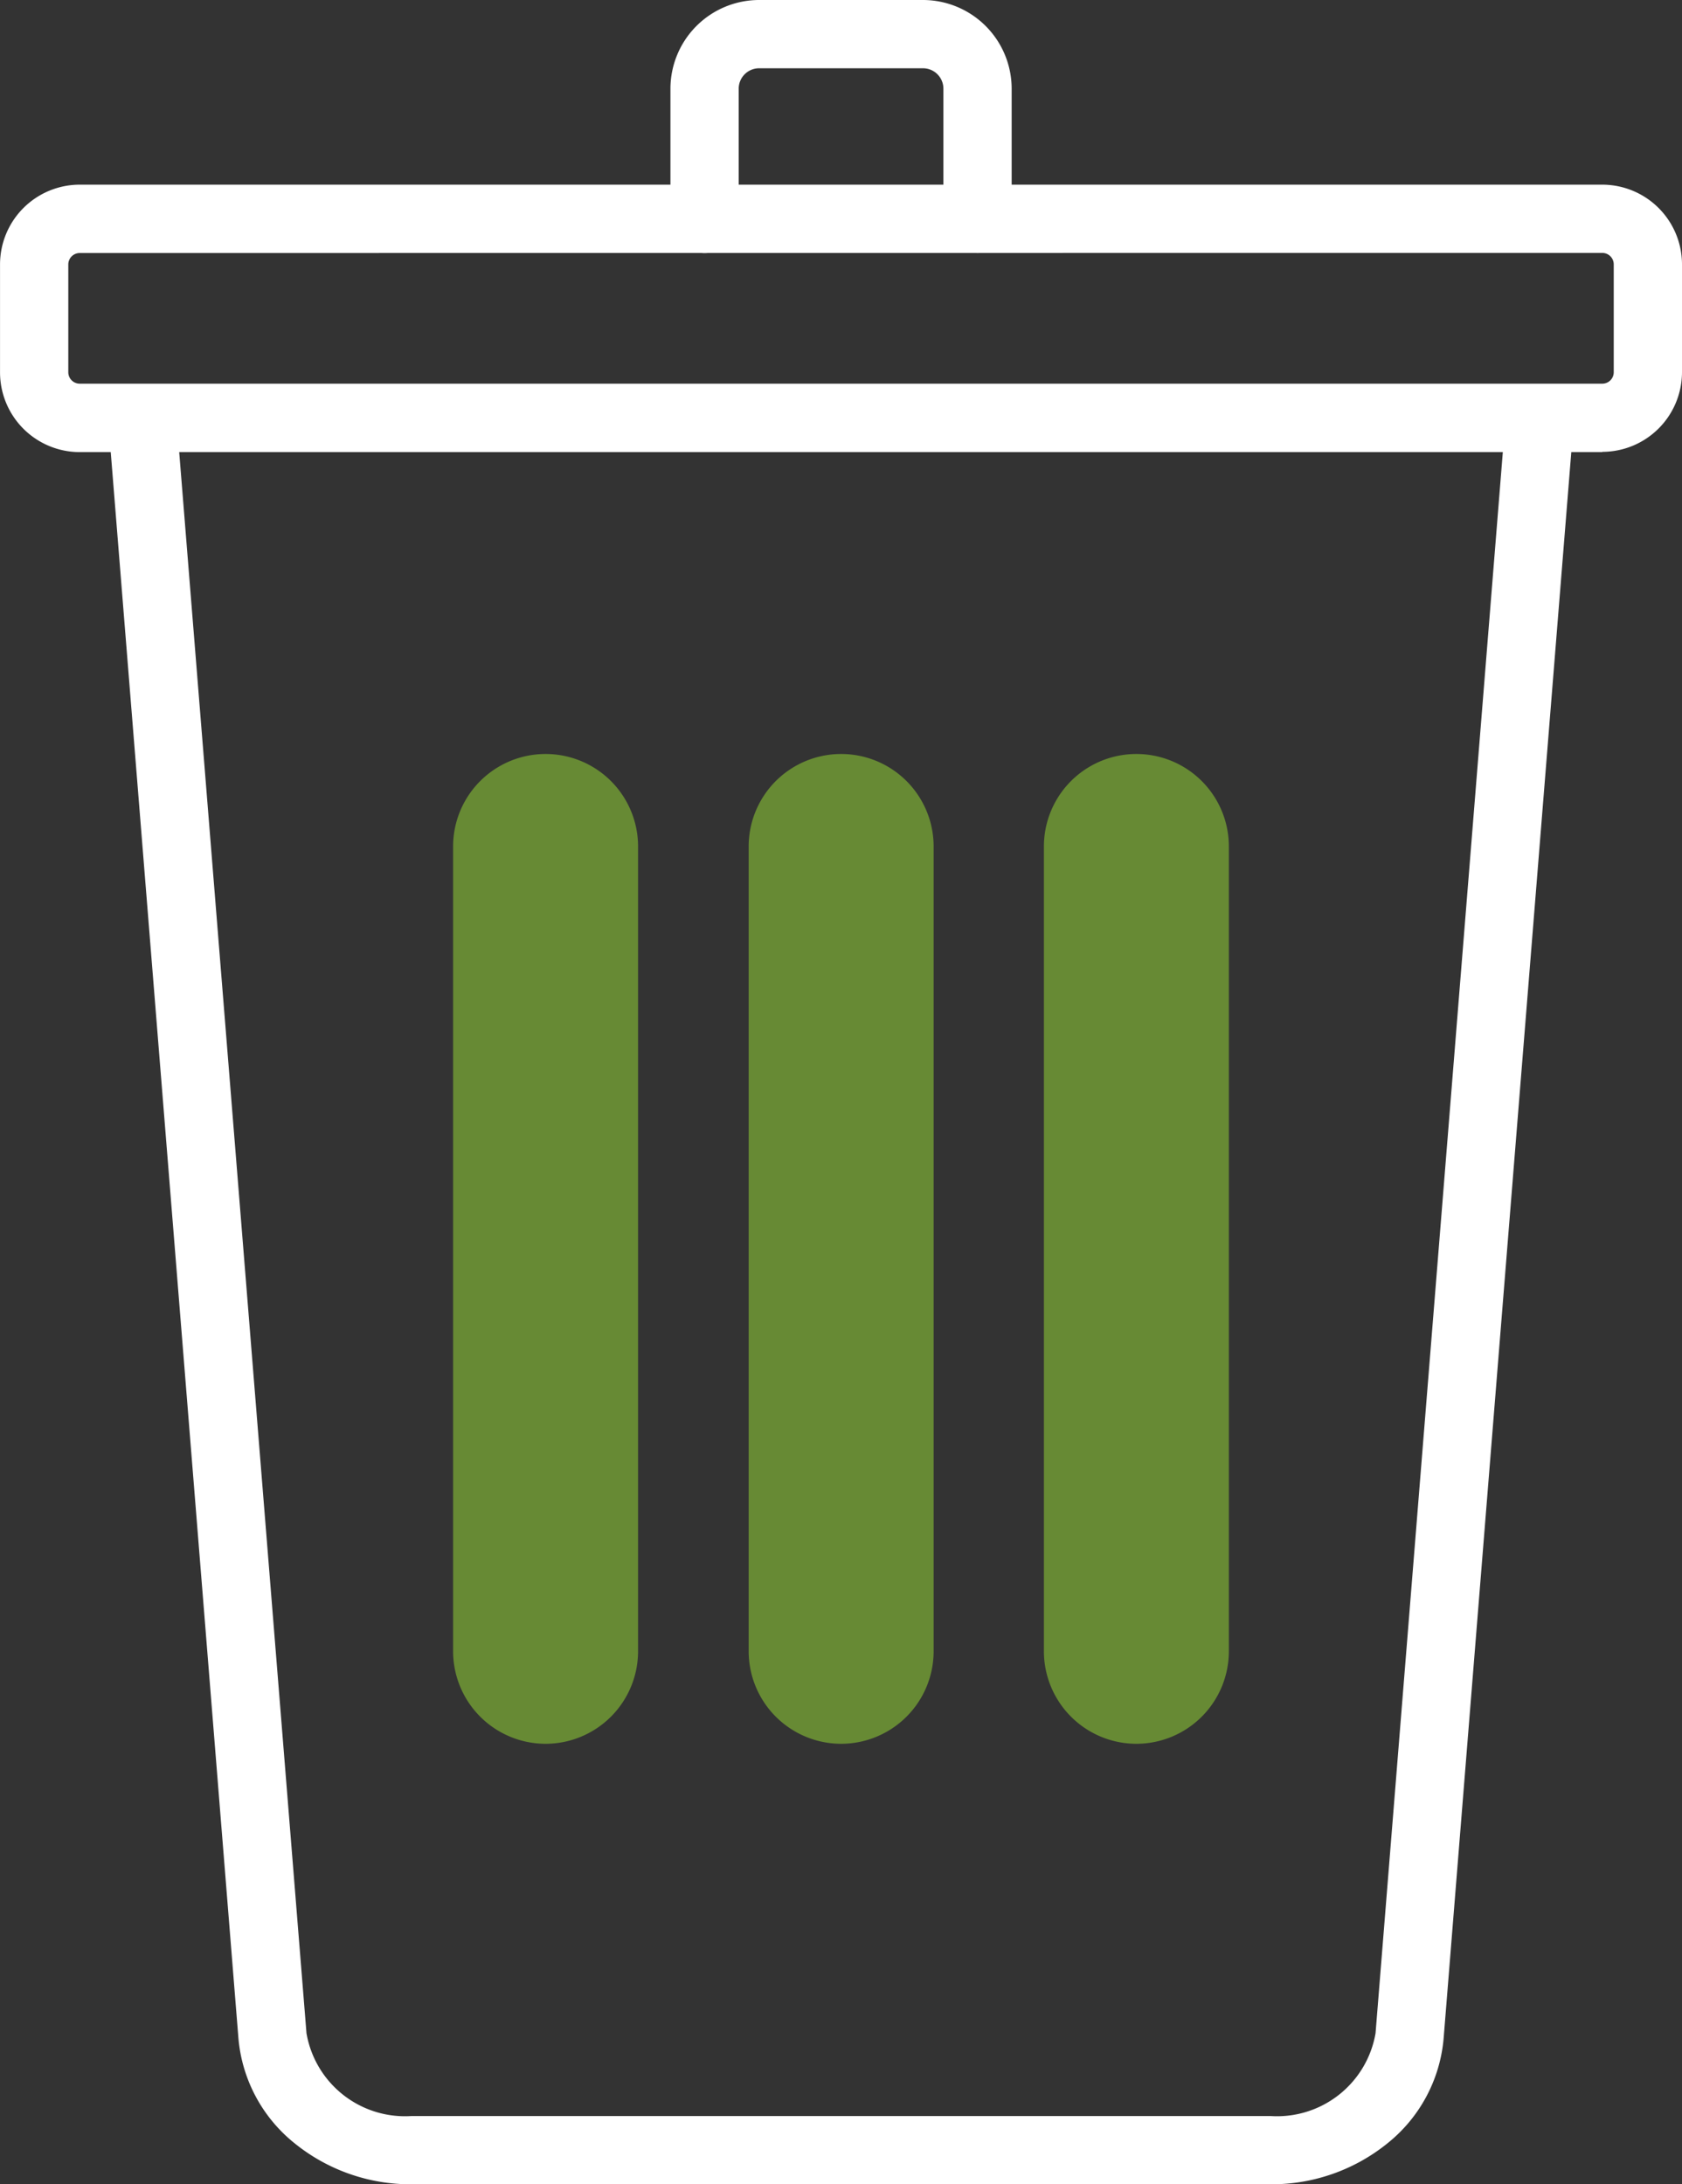
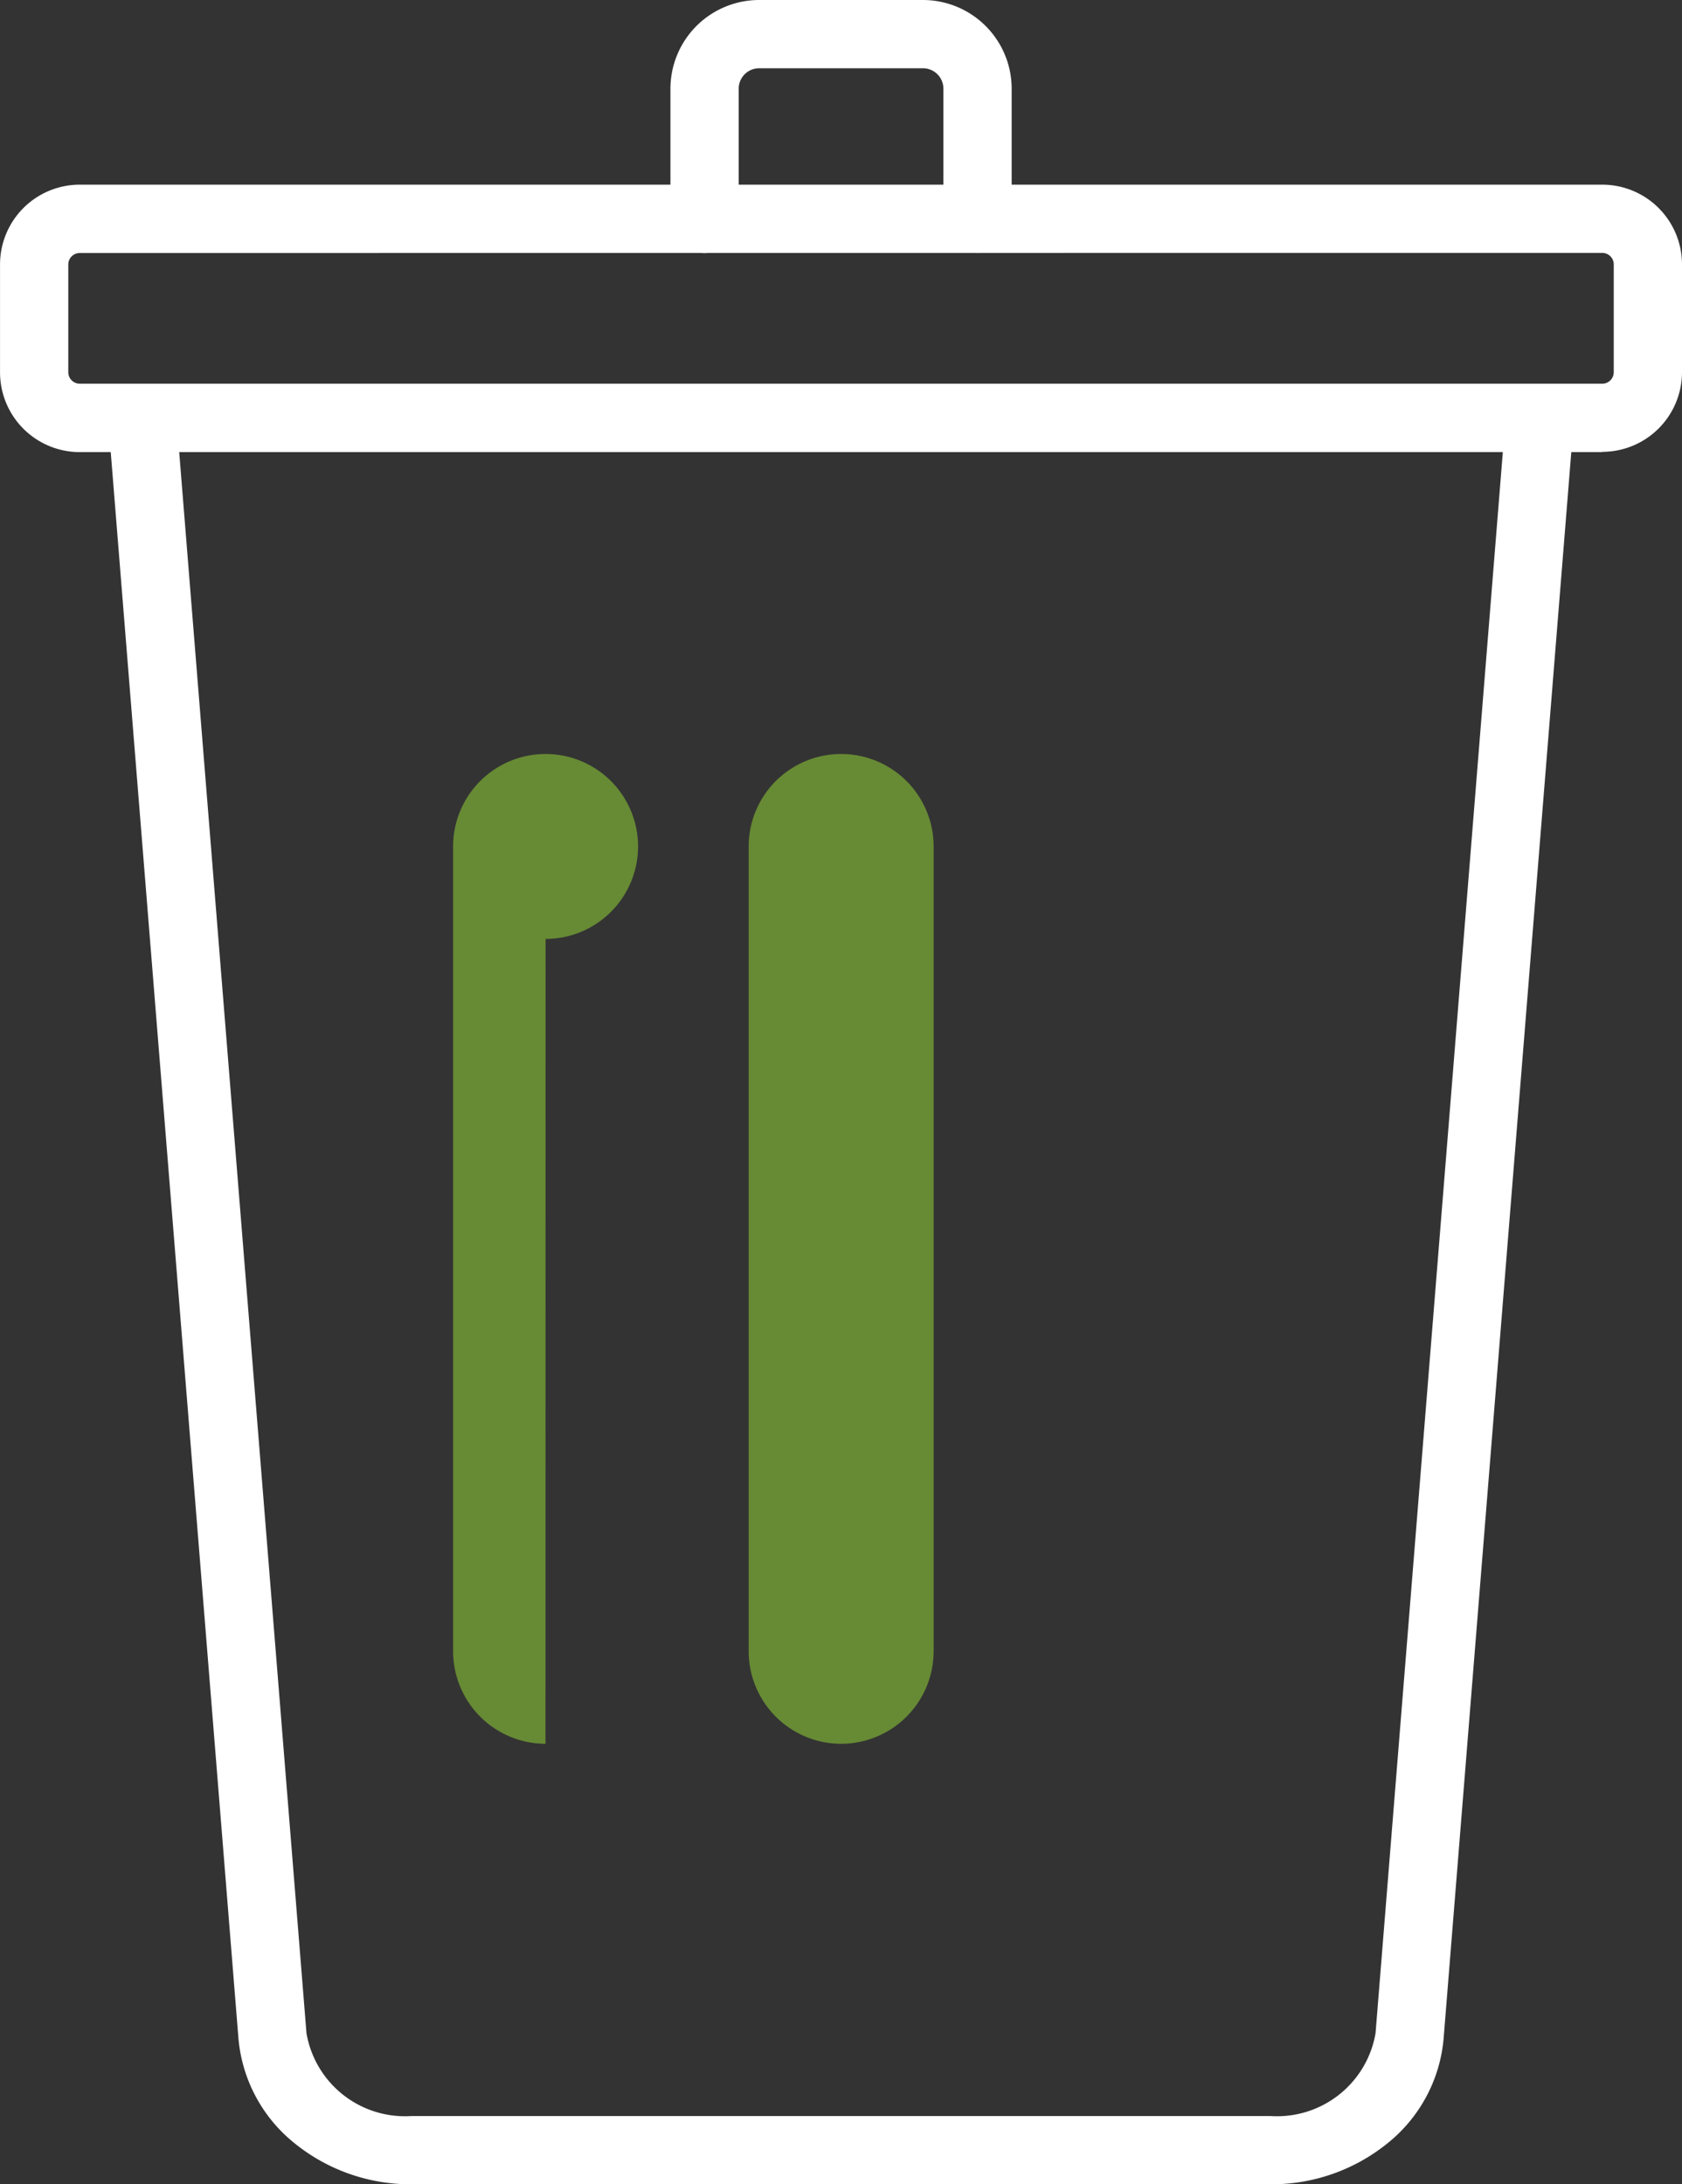
<svg xmlns="http://www.w3.org/2000/svg" id="Group_104" data-name="Group 104" width="49.925" height="64.83" viewBox="0 0 49.925 64.83">
  <rect x="0" y="0" width="49.925" height="64.83" fill="#333333" stroke="none" />
  <defs>
    <clipPath id="clip-path">
      <rect id="Rectangle_102" data-name="Rectangle 102" width="49.925" height="64.83" fill="none" />
    </clipPath>
  </defs>
  <g id="Group_103" data-name="Group 103" clip-path="url(#clip-path)">
    <path id="Path_95" data-name="Path 95" d="M58.243,7.51A1.013,1.013,0,0,1,57.229,6.5V2.632a.607.607,0,0,0-.606-.606H51.759a.607.607,0,0,0-.606.606V6.5a1.013,1.013,0,1,1-2.026,0V2.632A2.635,2.635,0,0,1,51.759,0h4.864a2.635,2.635,0,0,1,2.632,2.632V6.5A1.013,1.013,0,0,1,58.243,7.51Z" transform="translate(-29.227)" fill="#fff" fill-rule="evenodd" />
    <path id="Path_96" data-name="Path 96" d="M47.559,21.473H2.365A2.368,2.368,0,0,1,0,19.107V15.9a2.368,2.368,0,0,1,2.366-2.365H47.559A2.368,2.368,0,0,1,49.924,15.9v3.2a2.368,2.368,0,0,1-2.366,2.365ZM2.365,15.564a.34.34,0,0,0-.339.339v3.2a.34.34,0,0,0,.339.339H47.559a.34.34,0,0,0,.339-.339V15.9a.34.34,0,0,0-.339-.339Z" transform="translate(0.001 -8.054)" fill="#fff" fill-rule="evenodd" />
-     <path id="Path_97" data-name="Path 97" d="M79.249,84.633A2.748,2.748,0,0,1,76.5,81.888V58a2.745,2.745,0,1,1,5.49,0V81.888a2.748,2.748,0,0,1-2.745,2.745" transform="translate(-45.515 -32.876)" fill="#678a34" fill-rule="evenodd" />
-     <path id="Path_98" data-name="Path 98" d="M35.943,84.633A2.748,2.748,0,0,1,33.2,81.888V58a2.745,2.745,0,1,1,5.49,0V81.888a2.748,2.748,0,0,1-2.745,2.745" transform="translate(-19.751 -32.876)" fill="#678a34" fill-rule="evenodd" />
+     <path id="Path_98" data-name="Path 98" d="M35.943,84.633A2.748,2.748,0,0,1,33.2,81.888V58a2.745,2.745,0,1,1,5.49,0a2.748,2.748,0,0,1-2.745,2.745" transform="translate(-19.751 -32.876)" fill="#678a34" fill-rule="evenodd" />
    <path id="Path_99" data-name="Path 99" d="M57.6,84.633a2.748,2.748,0,0,1-2.745-2.745V58a2.745,2.745,0,1,1,5.49,0V81.888A2.748,2.748,0,0,1,57.6,84.633" transform="translate(-32.633 -32.876)" fill="#678a34" fill-rule="evenodd" />
    <path id="Path_100" data-name="Path 100" d="M42.422,81.563H16.933a5.464,5.464,0,0,1-3.466-1.209,4.488,4.488,0,0,1-1.676-3.113L7.925,29.219a1.013,1.013,0,0,1,2.019-.162l3.866,48.022a2.966,2.966,0,0,0,3.121,2.458H42.421a2.966,2.966,0,0,0,3.121-2.458l3.866-48.022a1.013,1.013,0,0,1,2.019.162L47.562,77.241a4.484,4.484,0,0,1-1.675,3.113,5.463,5.463,0,0,1-3.466,1.209Z" transform="translate(-4.713 -16.732)" fill="#fff" fill-rule="evenodd" />
  </g>
</svg>